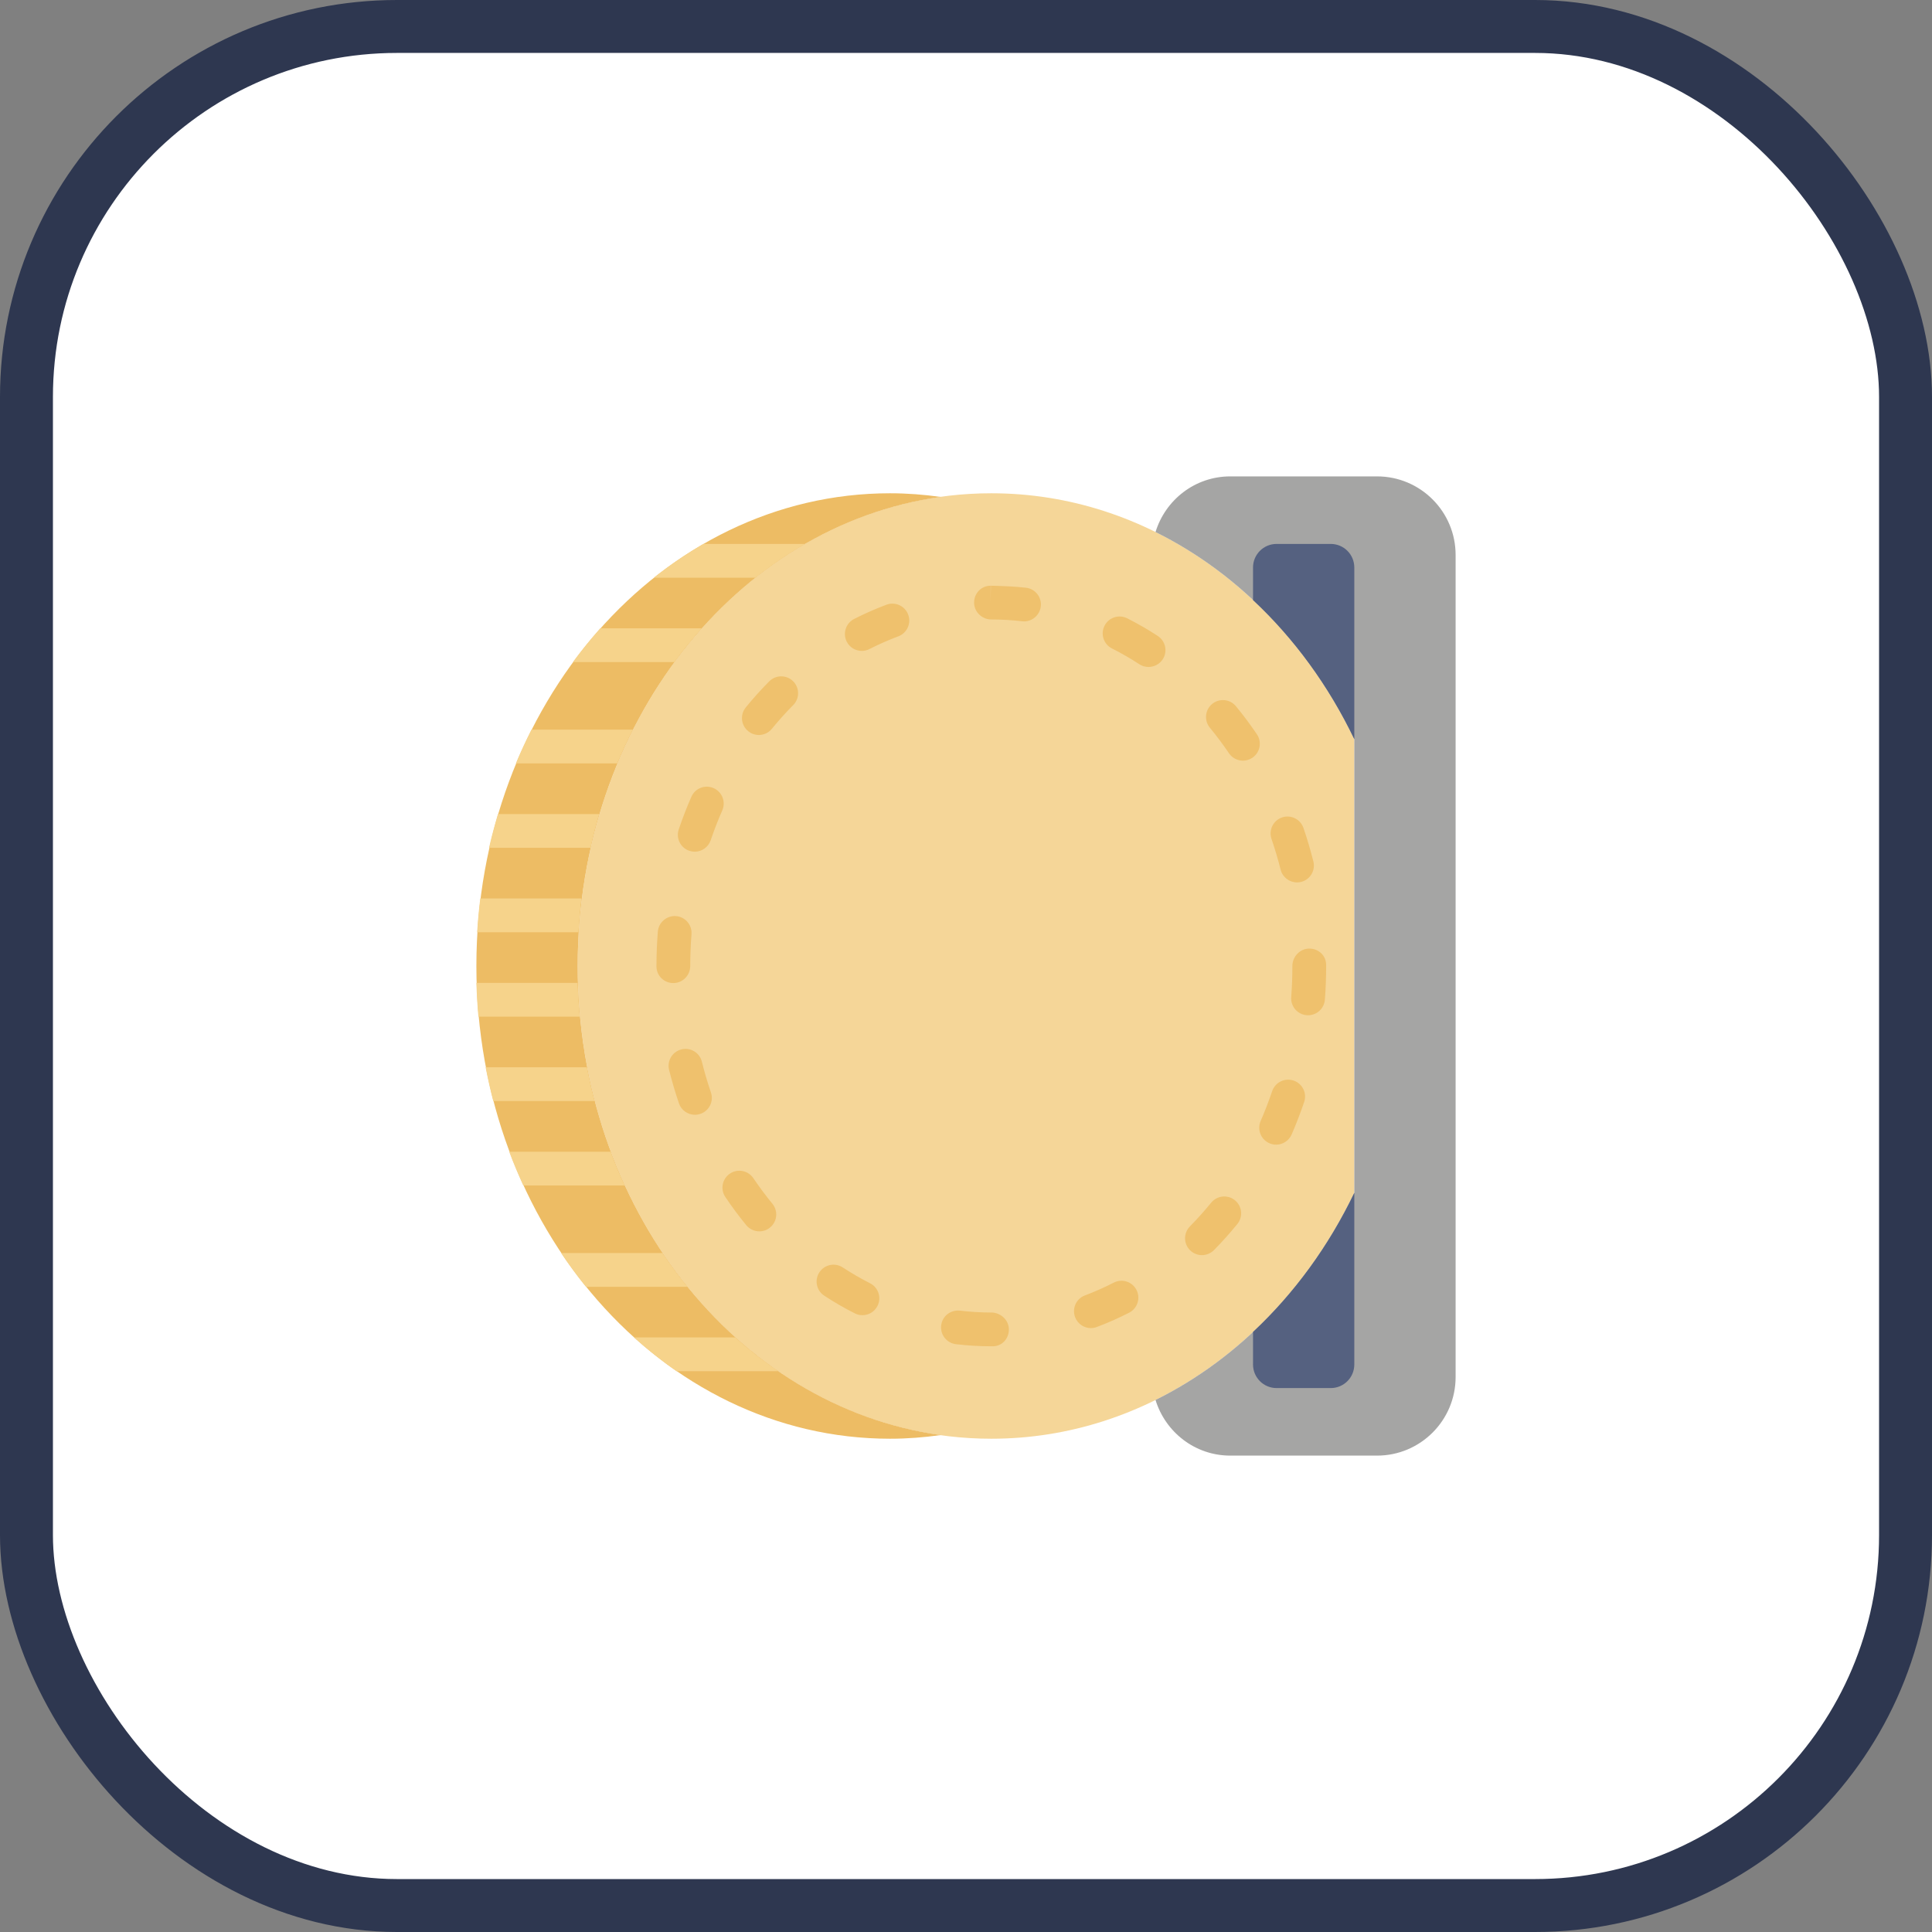
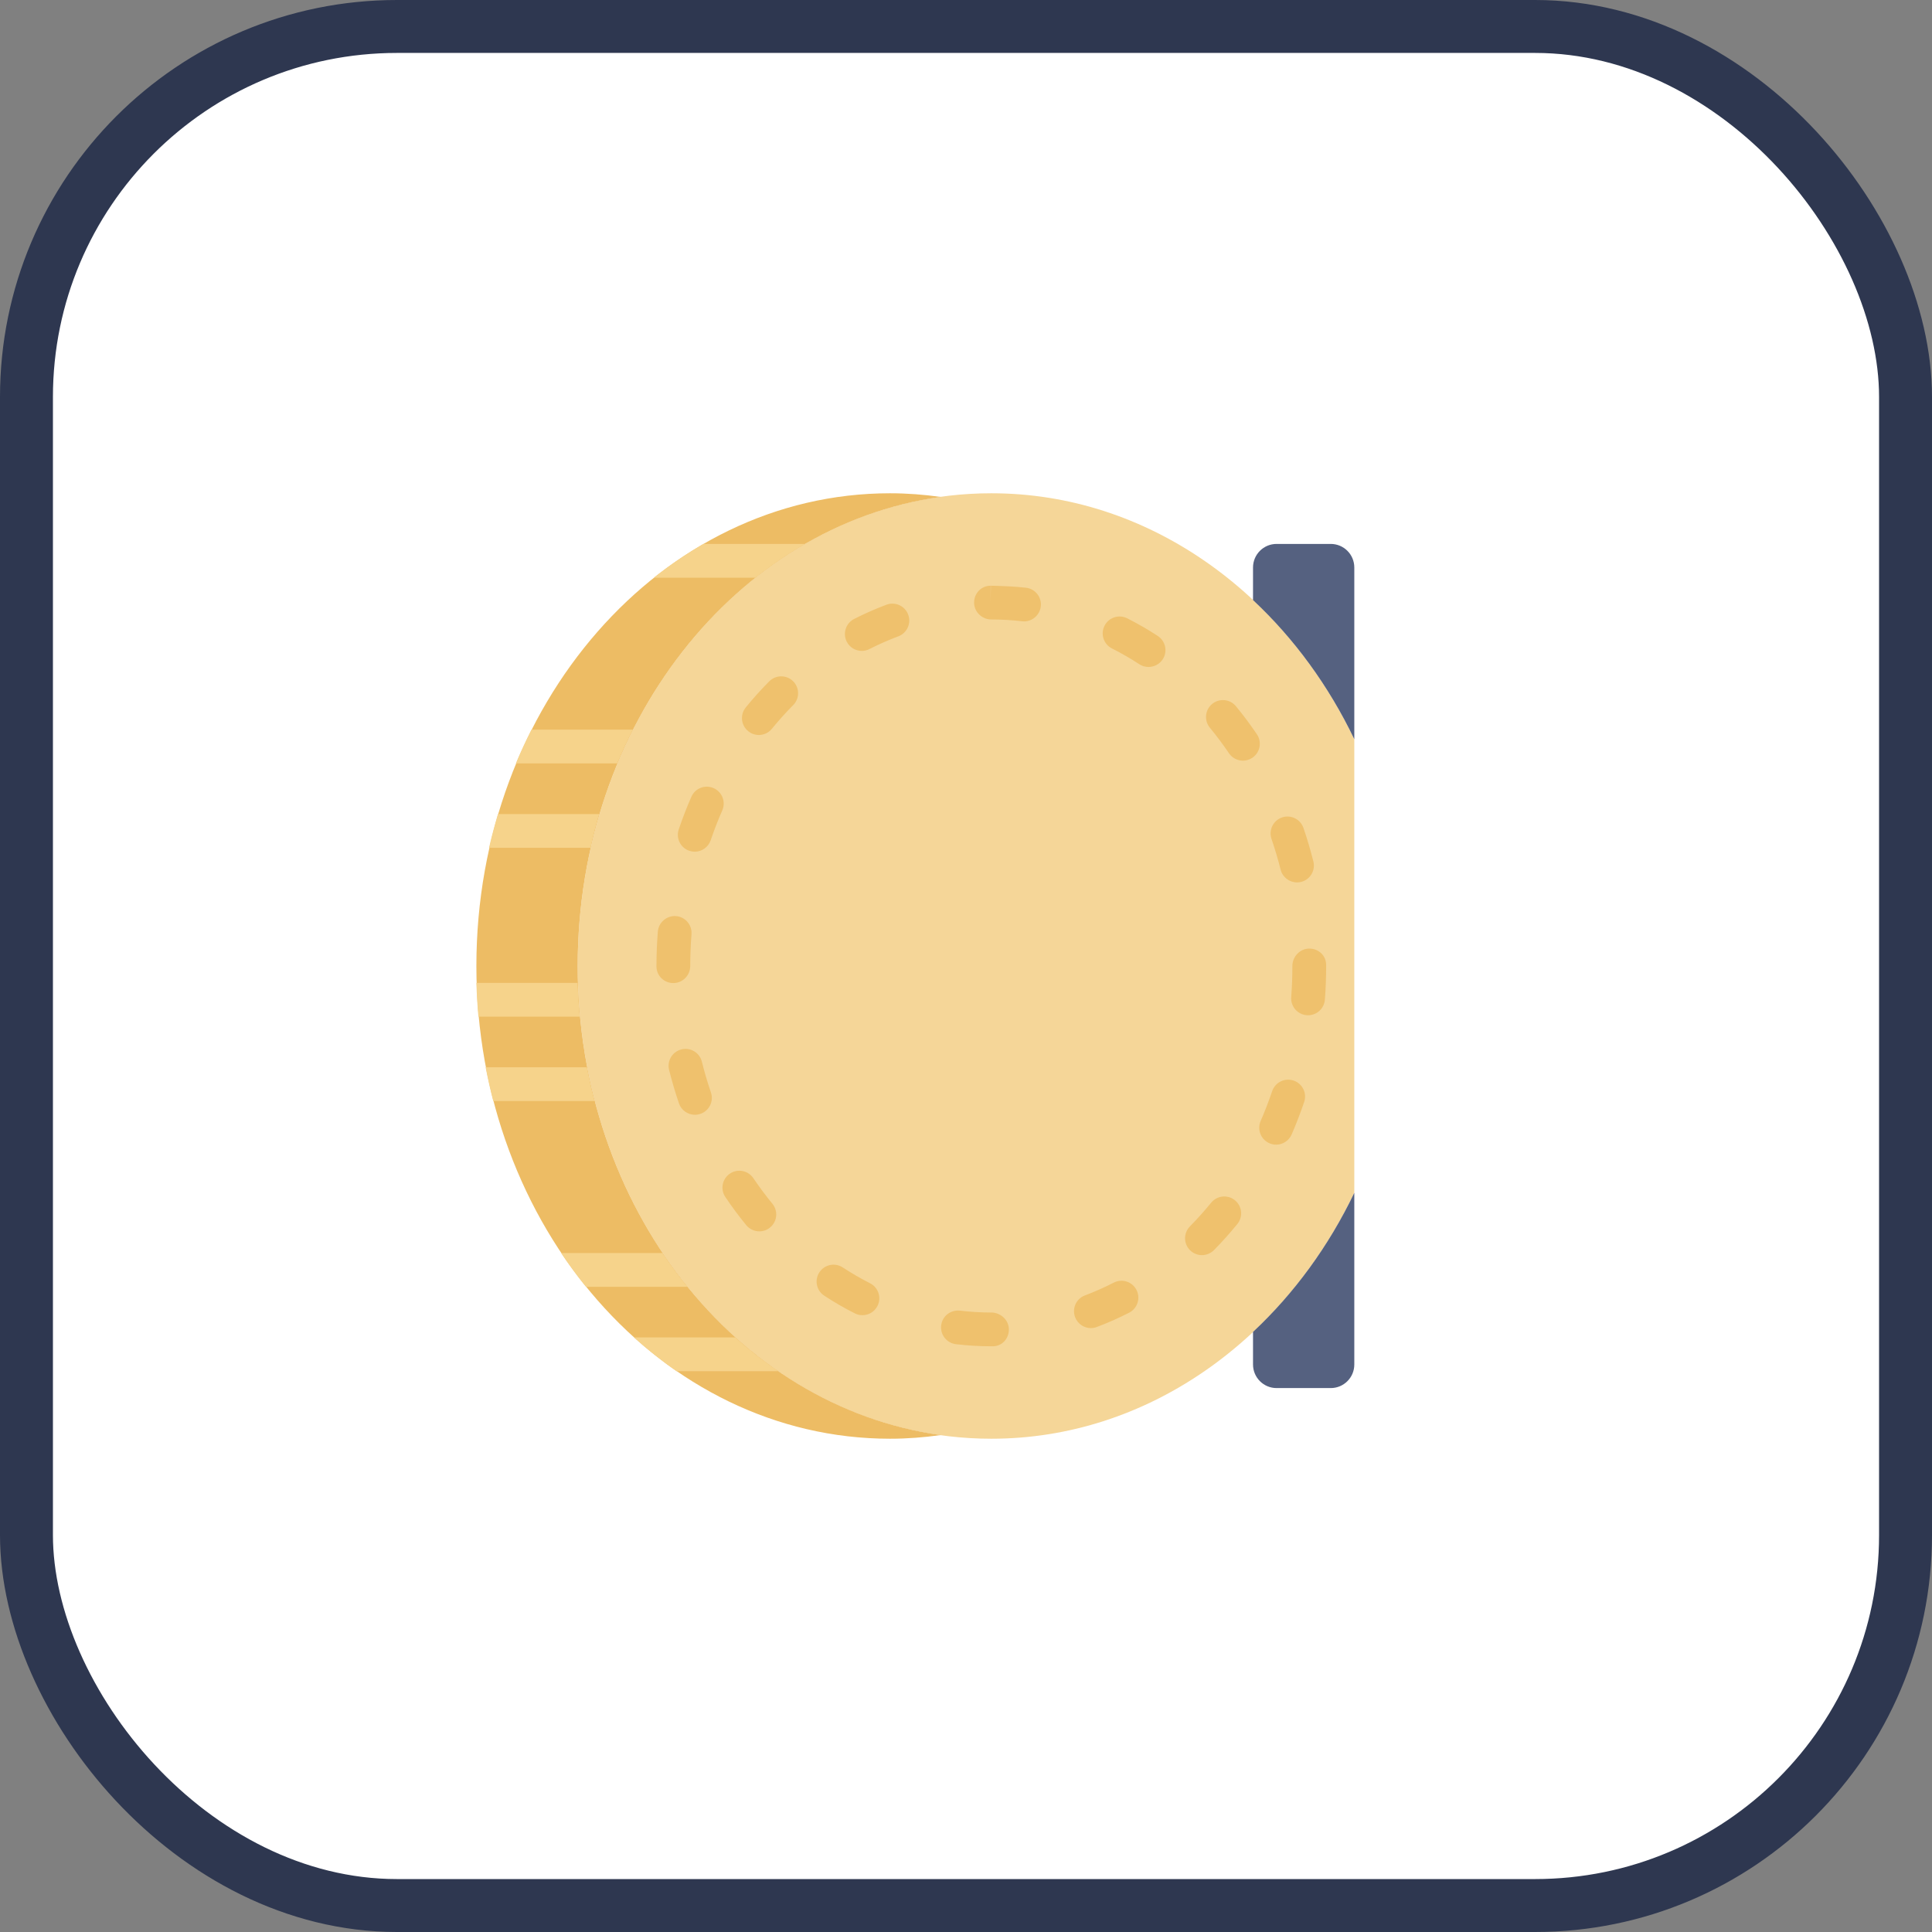
<svg xmlns="http://www.w3.org/2000/svg" width="800px" height="800px" viewBox="0 0 73 73" version="1.1">
  <rect x="0" y="0" width="73" height="73" fill="#808080" stroke="none" />
  <title>algorithms-and-data-structures/algorithms/insertion-sort</title>
  <desc>Created with Sketch.</desc>
  <defs>

</defs>
  <g id="algorithms-and-data-structures/algorithms/insertion-sort" stroke="none" stroke-width="1" fill="none" fill-rule="evenodd">
    <g id="container" transform="translate(2, 2)" fill="#FFFFFF" fill-rule="nonzero" stroke="#2E3750" stroke-width="2">
      <rect id="mask" x="-1" y="-1" width="71" height="71" rx="14">

</rect>
    </g>
    <g id="insert-coin" transform="translate(18, 18)" fill-rule="nonzero">
      <path d="M33.172,9.931 C30.518,4.393 25.371,0.638 19.457,0.638 C10.825,0.638 3.828,8.635 3.828,18.5 C3.828,28.365 10.825,36.362 19.457,36.362 C25.371,36.362 30.518,32.607 33.172,27.069 L33.172,9.931 Z" id="XMLID_136_" fill="#F5D698">

</path>
      <path d="M3.828,18.5 C3.828,9.376 9.815,1.855 17.543,0.776 C16.915,0.688 16.277,0.638 15.629,0.638 C6.997,0.638 0,8.635 0,18.5 C0,28.365 6.997,36.362 15.629,36.362 C16.277,36.362 16.915,36.312 17.543,36.224 C9.815,35.145 3.828,27.624 3.828,18.5" id="XMLID_135_" fill="#EDBC64">

</path>
      <path d="M3.826,19.138 L0,19.138 C0.013,19.567 0.038,19.993 0.076,20.414 L3.905,20.414 C3.866,19.993 3.84,19.568 3.826,19.138" id="XMLID_134_" fill="#F6D38B">

</path>
-       <path d="M3.972,15.948 L0.147,15.948 C0.094,16.369 0.056,16.795 0.029,17.224 L3.856,17.224 C3.884,16.795 3.919,16.369 3.972,15.948" id="XMLID_133_" fill="#F6D38B">
- 
- </path>
      <path d="M4.178,22.328 L0.349,22.328 C0.433,22.759 0.528,23.184 0.637,23.603 L4.464,23.603 C4.355,23.185 4.26,22.759 4.178,22.328" id="XMLID_132_" fill="#F6D38B">
- 
- </path>
-       <path d="M5.07,25.517 L1.24,25.517 C1.402,25.952 1.582,26.377 1.773,26.793 L5.602,26.793 C5.41,26.378 5.232,25.952 5.07,25.517" id="XMLID_131_" fill="#F6D38B">

</path>
      <path d="M4.64,12.759 L0.815,12.759 C0.692,13.178 0.575,13.602 0.478,14.034 L4.311,14.034 C4.407,13.604 4.515,13.176 4.64,12.759" id="XMLID_130_" fill="#F6D38B">

</path>
      <path d="M5.91,9.569 L2.082,9.569 C1.872,9.984 1.673,10.409 1.492,10.845 L5.322,10.845 C5.503,10.41 5.699,9.984 5.91,9.569" id="XMLID_129_" fill="#F6D38B">
- 
- </path>
-       <path d="M8.513,5.741 L4.681,5.741 C4.319,6.147 3.974,6.573 3.646,7.017 L7.477,7.017 C7.804,6.573 8.15,6.148 8.513,5.741" id="XMLID_128_" fill="#F6D38B">

</path>
      <path d="M12.414,2.552 L8.578,2.552 C7.926,2.929 7.301,3.355 6.705,3.828 L10.538,3.828 C11.135,3.355 11.762,2.929 12.414,2.552" id="XMLID_127_" fill="#F6D38B">

</path>
      <path d="M7.029,29.345 L3.2,29.345 C3.496,29.787 3.808,30.212 4.14,30.621 L7.972,30.621 C7.641,30.212 7.326,29.787 7.029,29.345" id="XMLID_126_" fill="#F6D38B">

</path>
      <path d="M5.954,32.534 C6.466,32.996 7.003,33.424 7.563,33.81 L11.4,33.81 C10.836,33.423 10.294,32.998 9.779,32.534 L5.954,32.534 Z" id="XMLID_125_" fill="#F6D38B">

</path>
      <path d="M19.51,32.869 L19.457,32.869 C19.01,32.869 18.561,32.842 18.12,32.79 C17.77,32.748 17.52,32.43 17.562,32.08 C17.604,31.731 17.911,31.486 18.272,31.522 C18.66,31.569 19.06,31.593 19.456,31.593 C19.809,31.593 20.12,31.878 20.12,32.231 C20.121,32.583 19.863,32.869 19.51,32.869 M23.219,32.182 C22.962,32.182 22.719,32.024 22.622,31.768 C22.498,31.439 22.664,31.07 22.994,30.947 C23.362,30.808 23.728,30.645 24.083,30.464 C24.397,30.301 24.781,30.426 24.942,30.74 C25.103,31.053 24.979,31.437 24.666,31.599 C24.268,31.802 23.857,31.985 23.443,32.14 C23.371,32.168 23.295,32.182 23.219,32.182 M14.586,31.694 C14.489,31.694 14.39,31.673 14.299,31.625 C13.904,31.426 13.516,31.201 13.144,30.957 C12.849,30.764 12.767,30.369 12.96,30.074 C13.153,29.78 13.548,29.696 13.843,29.89 C14.176,30.108 14.523,30.309 14.875,30.488 C15.19,30.647 15.315,31.031 15.155,31.345 C15.044,31.566 14.819,31.694 14.586,31.694 M27.415,29.425 C27.253,29.425 27.091,29.363 26.967,29.241 C26.716,28.993 26.714,28.59 26.961,28.339 C27.24,28.056 27.509,27.754 27.764,27.443 C27.986,27.171 28.387,27.129 28.661,27.351 C28.935,27.573 28.975,27.975 28.753,28.249 C28.474,28.591 28.177,28.923 27.869,29.235 C27.744,29.361 27.579,29.425 27.415,29.425 M10.691,28.526 C10.506,28.526 10.324,28.446 10.197,28.293 C9.922,27.958 9.657,27.601 9.408,27.231 C9.21,26.939 9.286,26.543 9.579,26.345 C9.871,26.148 10.267,26.225 10.465,26.517 C10.693,26.854 10.935,27.179 11.185,27.483 C11.408,27.756 11.369,28.158 11.096,28.382 C10.977,28.479 10.833,28.526 10.691,28.526 M30.218,25.251 C30.133,25.251 30.046,25.233 29.964,25.197 C29.641,25.056 29.493,24.68 29.633,24.357 C29.793,23.989 29.939,23.61 30.069,23.228 C30.182,22.895 30.544,22.716 30.877,22.828 C31.211,22.941 31.391,23.302 31.278,23.636 C31.137,24.052 30.978,24.466 30.804,24.867 C30.699,25.106 30.464,25.251 30.218,25.251 M8.258,24.122 C7.993,24.122 7.744,23.955 7.654,23.69 C7.513,23.276 7.387,22.849 7.281,22.425 C7.197,22.083 7.404,21.737 7.747,21.652 C8.088,21.565 8.435,21.774 8.52,22.116 C8.617,22.506 8.732,22.897 8.862,23.277 C8.976,23.61 8.798,23.973 8.465,24.087 C8.396,24.11 8.327,24.122 8.258,24.122 M31.425,20.361 C31.409,20.361 31.392,20.36 31.375,20.359 C31.024,20.332 30.761,20.025 30.788,19.674 C30.818,19.289 30.832,18.894 30.832,18.501 C30.832,18.148 31.118,17.842 31.47,17.842 C31.824,17.842 32.108,18.107 32.108,18.46 L32.108,18.5 C32.108,18.927 32.093,19.354 32.06,19.771 C32.034,20.107 31.755,20.361 31.425,20.361 M7.442,19.145 C7.09,19.145 6.804,18.866 6.804,18.514 L6.804,18.5 C6.804,18.069 6.822,17.632 6.856,17.201 C6.884,16.849 7.197,16.589 7.542,16.614 C7.893,16.642 8.155,16.949 8.128,17.301 C8.097,17.699 8.08,18.103 8.08,18.5 C8.08,18.853 7.796,19.145 7.442,19.145 M31.006,15.341 C30.721,15.341 30.461,15.148 30.388,14.859 C30.29,14.469 30.174,14.079 30.043,13.698 C29.929,13.365 30.107,13.002 30.44,12.887 C30.773,12.773 31.136,12.951 31.251,13.284 C31.393,13.698 31.519,14.124 31.625,14.549 C31.712,14.891 31.504,15.237 31.162,15.323 C31.109,15.336 31.058,15.341 31.006,15.341 M8.25,14.181 C8.182,14.181 8.113,14.17 8.045,14.147 C7.711,14.034 7.533,13.671 7.646,13.338 C7.788,12.921 7.947,12.507 8.123,12.107 C8.264,11.785 8.639,11.636 8.963,11.779 C9.286,11.921 9.432,12.297 9.291,12.62 C9.131,12.986 8.983,13.365 8.854,13.747 C8.763,14.013 8.516,14.181 8.25,14.181 M28.965,10.741 C28.76,10.741 28.559,10.643 28.436,10.461 C28.211,10.129 27.969,9.804 27.714,9.496 C27.49,9.224 27.53,8.821 27.802,8.597 C28.075,8.374 28.476,8.413 28.7,8.685 C28.979,9.024 29.245,9.381 29.492,9.745 C29.69,10.037 29.613,10.433 29.322,10.631 C29.212,10.705 29.088,10.741 28.965,10.741 M10.672,9.771 C10.53,9.771 10.387,9.723 10.269,9.626 C9.996,9.404 9.956,9.002 10.179,8.729 C10.459,8.386 10.757,8.055 11.065,7.744 C11.314,7.494 11.718,7.493 11.967,7.74 C12.217,7.988 12.219,8.392 11.971,8.642 C11.691,8.923 11.422,9.224 11.166,9.536 C11.041,9.691 10.858,9.771 10.672,9.771 M25.397,7.201 C25.277,7.201 25.156,7.168 25.049,7.098 C24.715,6.879 24.368,6.679 24.016,6.502 C23.701,6.344 23.575,5.96 23.734,5.645 C23.892,5.331 24.274,5.204 24.59,5.362 C24.984,5.561 25.373,5.785 25.746,6.029 C26.042,6.222 26.125,6.617 25.933,6.912 C25.809,7.099 25.605,7.201 25.397,7.201 M14.563,6.594 C14.331,6.594 14.107,6.467 13.994,6.246 C13.834,5.932 13.959,5.547 14.272,5.388 C14.671,5.184 15.083,5.003 15.494,4.849 C15.828,4.725 16.193,4.894 16.316,5.223 C16.439,5.553 16.272,5.921 15.942,6.044 C15.574,6.182 15.208,6.343 14.852,6.524 C14.76,6.571 14.66,6.594 14.563,6.594 M20.692,5.479 C20.668,5.479 20.643,5.477 20.617,5.474 C20.235,5.429 19.844,5.407 19.458,5.407 C19.105,5.407 18.806,5.121 18.806,4.769 C18.806,4.416 19.079,4.131 19.431,4.131 L19.431,4.769 L19.44,4.131 C19.889,4.143 20.334,4.157 20.767,4.207 C21.116,4.248 21.367,4.564 21.326,4.915 C21.286,5.239 21.012,5.479 20.692,5.479" id="XMLID_108_" fill="#EFC16D">

</path>
-       <path d="M34.03,0 L28.487,0 C27.15,0 26.033,0.889 25.661,2.103 C28.861,3.687 31.507,6.458 33.172,9.931 L33.172,27.069 C31.507,30.542 28.861,33.313 25.661,34.897 C26.034,36.111 27.151,37 28.487,37 L34.03,37 C35.67,37 37,35.67 37,34.03 L37,2.97 C37,1.329 35.67,0 34.03,0" id="XMLID_107_" fill="#A5A5A4">
- 
- </path>
      <path d="M29.345,32.326 L29.345,33.556 C29.345,34.05 29.744,34.448 30.235,34.448 L32.281,34.448 C32.774,34.448 33.172,34.05 33.172,33.557 L33.172,27.069 C32.202,29.092 30.896,30.875 29.345,32.326" id="XMLID_106_" fill="#556180">

</path>
      <path d="M32.281,2.552 L30.236,2.552 C29.744,2.552 29.345,2.95 29.345,3.443 L29.345,4.674 C30.897,6.125 32.202,7.908 33.172,9.931 L33.172,3.443 C33.172,2.95 32.774,2.552 32.281,2.552" id="XMLID_70_" fill="#556180">

</path>
    </g>
  </g>
</svg>